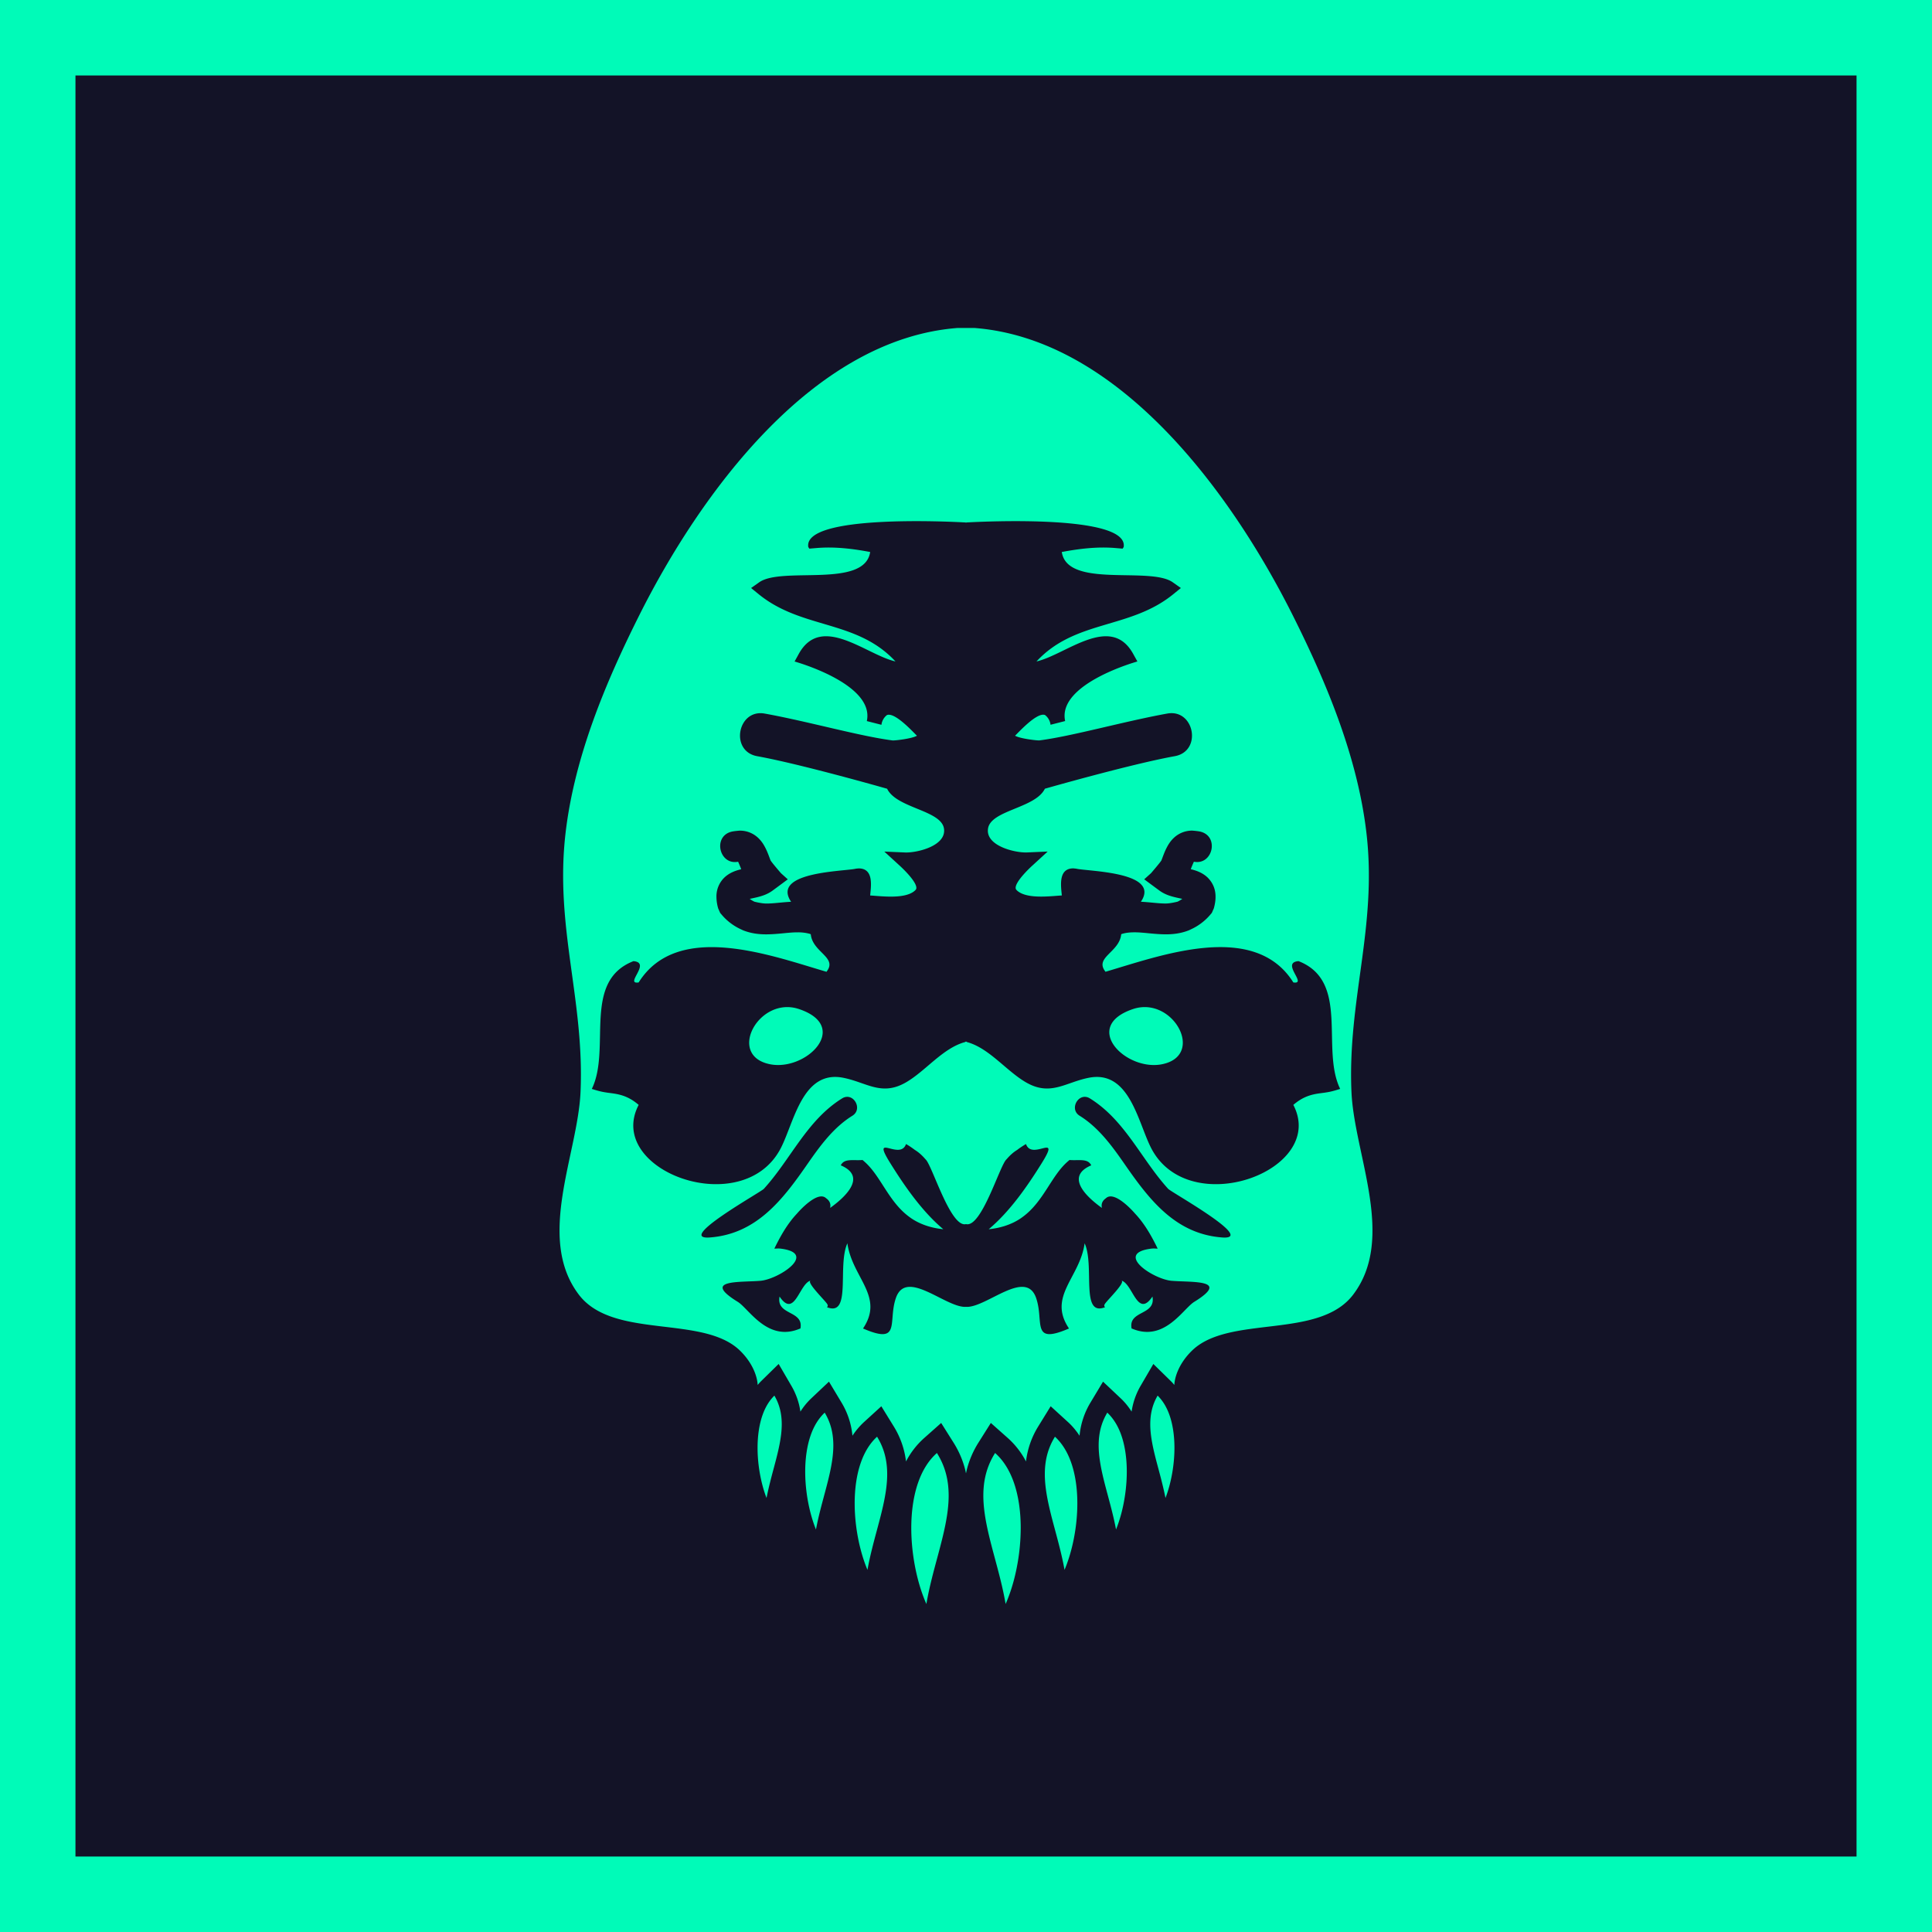
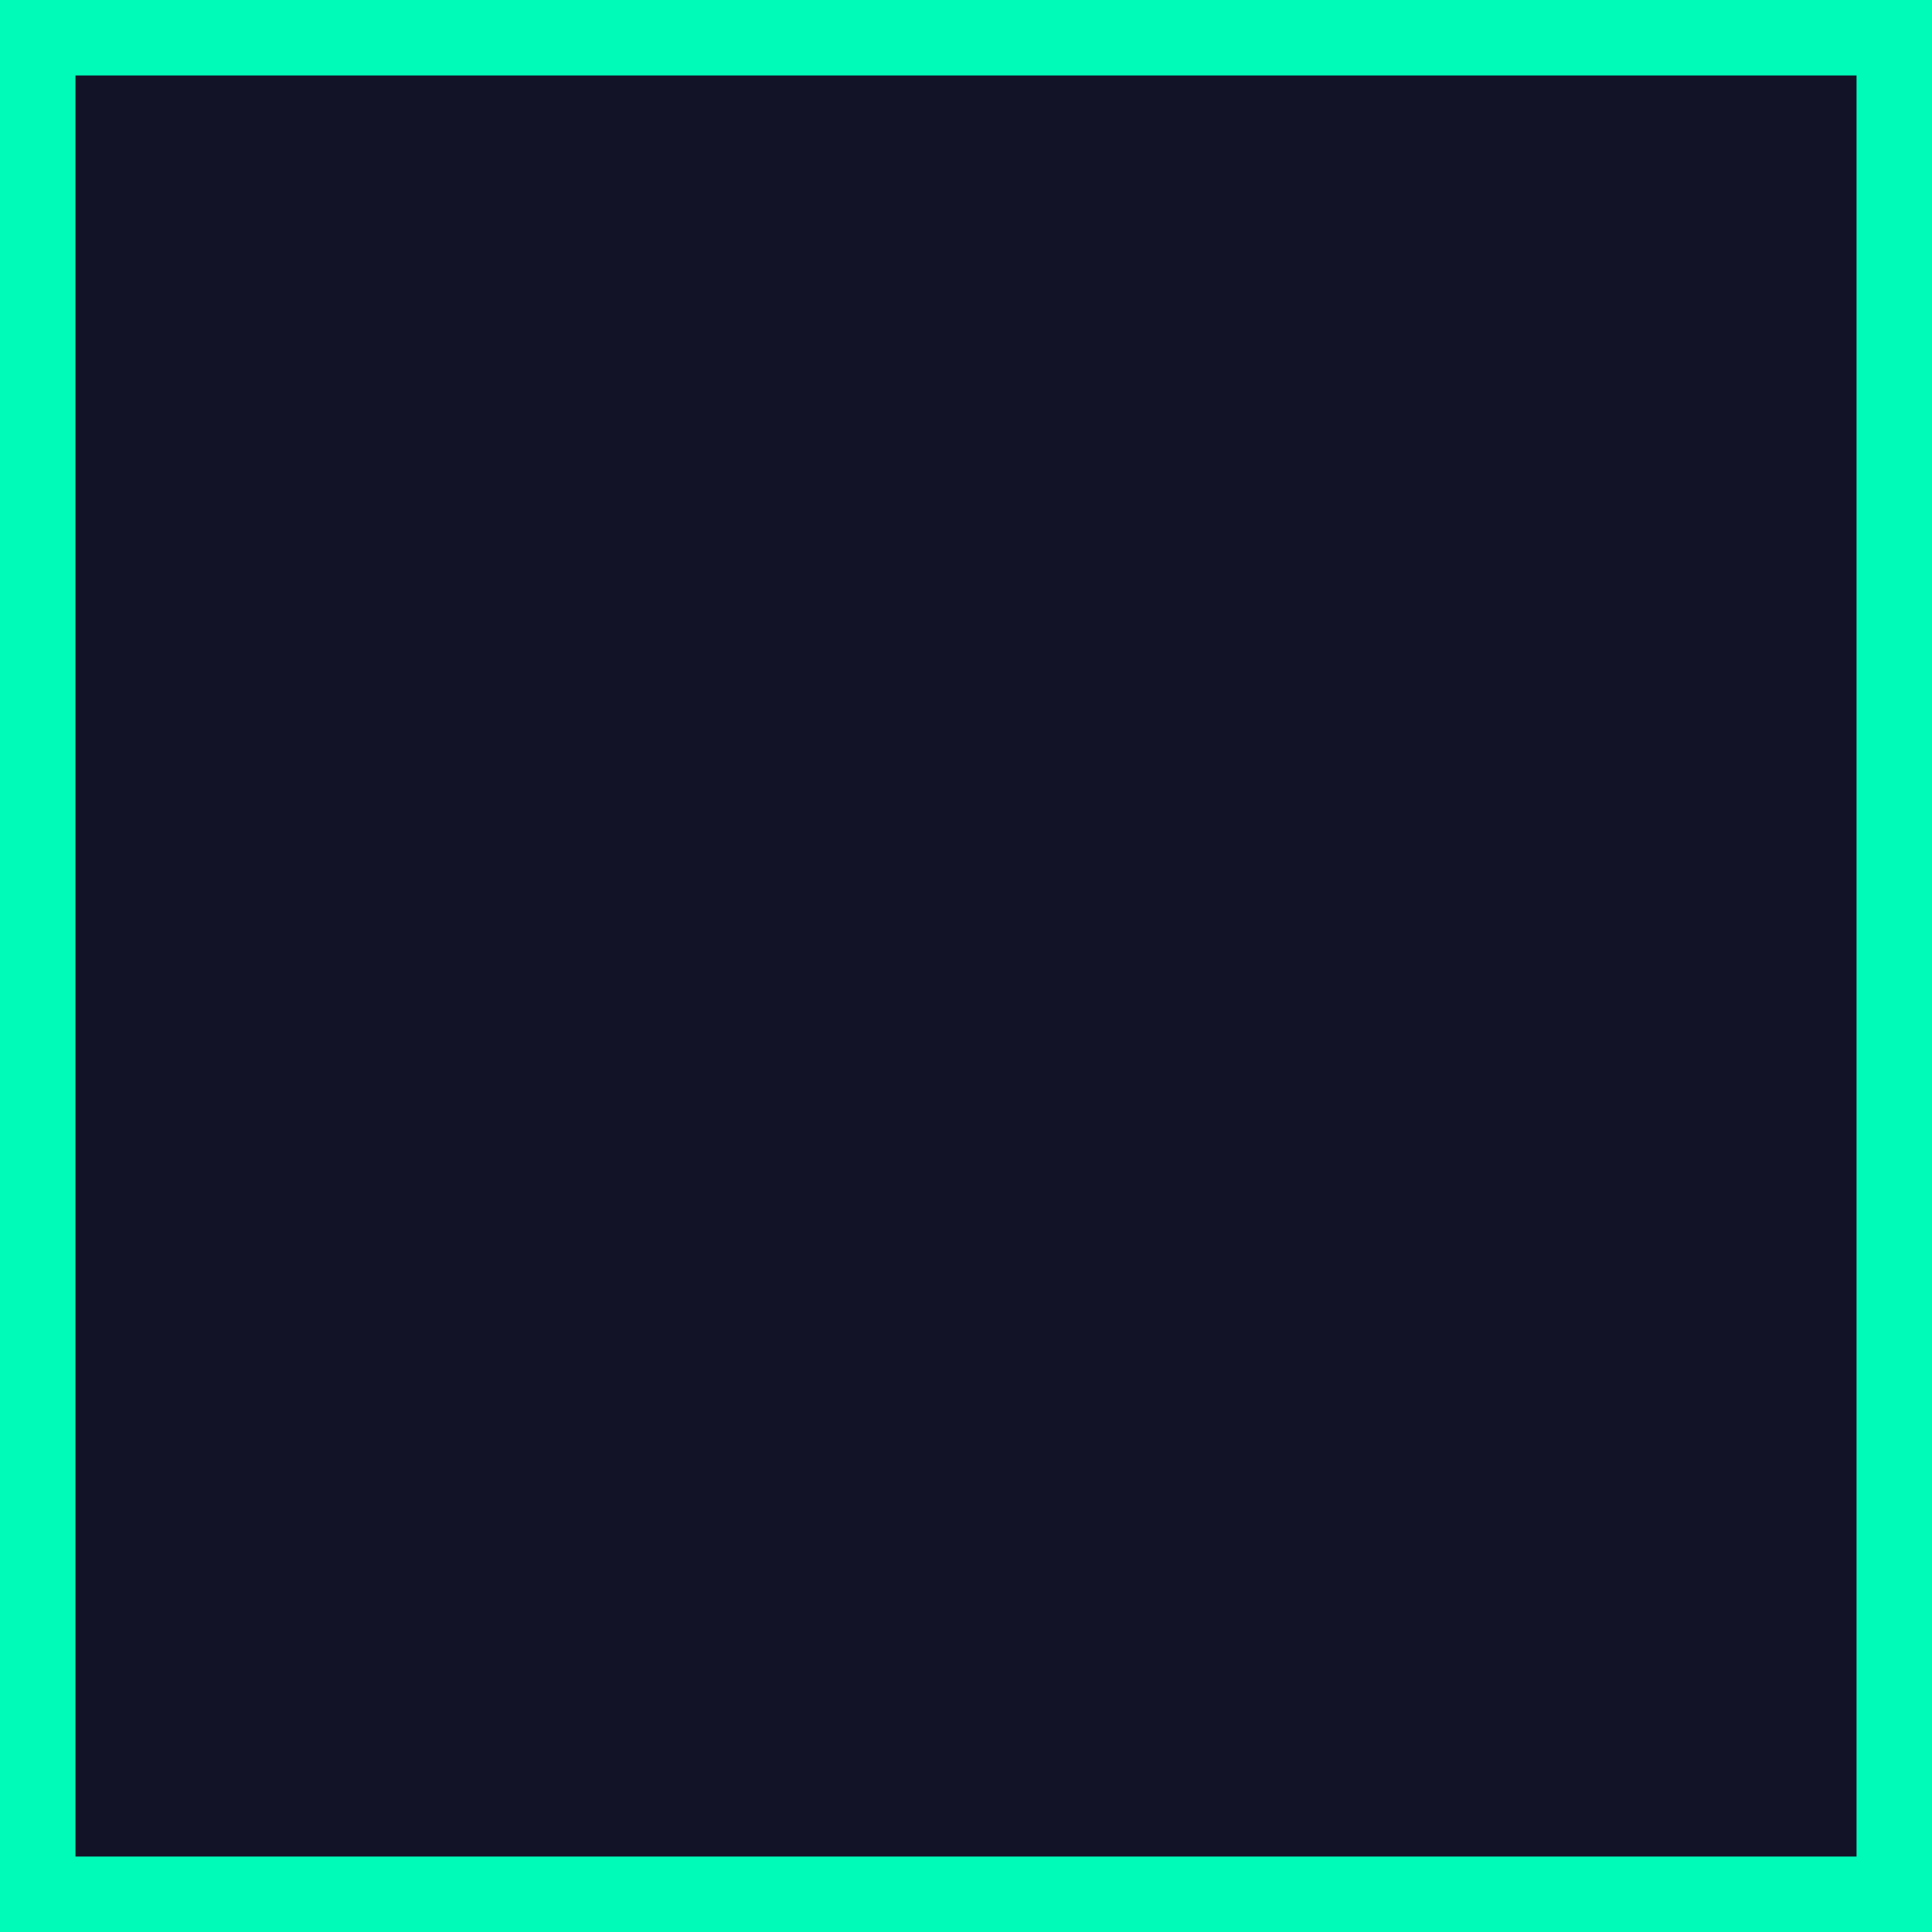
<svg xmlns="http://www.w3.org/2000/svg" width="181.417" height="181.417" viewBox="0 0 181.417 181.417">
  <path fill="#00FBB8" d="M0 0h181.417v181.417H0z" />
  <path fill="#131327" d="M7.086 7.087h167.245V174.33H7.086z" />
-   <path fill="#00FBB8" d="M86.239 139.144c-.461 1.287-.669 2.796-.669 4.341 0 1.643.234 3.326.625 4.825.219.842.491 1.623.793 2.308.272-1.599.7-3.136 1.096-4.611.53-1.977.998-3.843.996-5.575-.003-1.403-.297-2.712-1.104-3.994-.773.684-1.344 1.61-1.737 2.706zm12.822-4.235c-.696 1.128-.948 2.277-.951 3.515-.002 1.549.417 3.225.896 5.004.341 1.274.708 2.604.955 3.984.242-.575.461-1.221.641-1.912.352-1.345.561-2.855.561-4.329.001-1.386-.186-2.738-.599-3.889-.344-.958-.84-1.767-1.503-2.373zm-5.62 1.528c-.808 1.282-1.102 2.591-1.104 3.994-.002 1.732.466 3.599.996 5.575.396 1.476.823 3.013 1.096 4.611.302-.685.574-1.466.793-2.308a19.5 19.5 0 00.625-4.825c0-1.545-.208-3.054-.669-4.341-.393-1.095-.964-2.021-1.737-2.706zm-21.826-3.596c-.329.918-.479 2.002-.479 3.116 0 1.184.169 2.4.451 3.48.112.435.245.847.391 1.226.198-1.004.459-1.976.707-2.905.388-1.44.724-2.79.722-4.026-.003-.947-.189-1.821-.691-2.683-.478.468-.844 1.073-1.101 1.792zm9.239 4.441c-.413 1.15-.6 2.503-.599 3.889 0 1.474.209 2.984.561 4.329.18.691.398 1.337.641 1.912.247-1.381.614-2.71.955-3.984.479-1.779.897-3.455.896-5.004-.003-1.237-.255-2.387-.951-3.515-.664.606-1.16 1.415-1.503 2.373zm-4.708-2.571c-.369 1.027-.536 2.239-.536 3.482 0 1.321.188 2.677.503 3.883.145.554.316 1.074.507 1.546.222-1.182.535-2.32.827-3.412.431-1.601.806-3.105.804-4.49-.003-1.082-.219-2.086-.811-3.071-.564.533-.996 1.23-1.294 2.062zm27.831-2.063c-.592.985-.808 1.989-.811 3.071-.002 1.385.373 2.89.804 4.49.292 1.092.605 2.23.827 3.412.19-.472.362-.992.507-1.546.314-1.206.503-2.562.503-3.883 0-1.243-.167-2.455-.536-3.482-.298-.831-.73-1.528-1.294-2.062zm2.423-37.9a.172.172 0 01-.021.007c-4.866 1.646-.679 5.845 2.718 5.182 4.129-.808 1.055-6.439-2.697-5.189zm20.505 7.794l.005.116a16.504 16.504 0 00-.006-.123l-.009-.197.009.194c-.379-8.647 2.427-15.479 1.411-24.271-.824-7.139-3.731-14.113-6.941-20.516-5.65-11.272-16.188-25.877-29.847-26.946H89.89c-13.658 1.069-24.196 15.674-29.847 26.946-3.21 6.402-6.117 13.377-6.941 20.516-1.016 8.791 1.79 15.623 1.411 24.271l.009-.194-.009.197-.006.123.005-.116c-.26 5.862-4.205 13.723-.15 19.038 2.011 2.635 6.046 2.706 9.641 3.208 2.159.302 4.159.759 5.467 2.021 1.253 1.209 1.648 2.53 1.675 3.238.093-.104.181-.214.281-.313l1.69-1.657 1.191 2.045c.339.579.58 1.187.73 1.796.052.213.09.424.122.636a6.438 6.438 0 011.016-1.243l1.666-1.573 1.179 1.964a7.355 7.355 0 011.026 3.115 6.854 6.854 0 011.069-1.268l1.643-1.498 1.167 1.893a8.026 8.026 0 011.15 3.288 7.702 7.702 0 011.677-2.172l1.625-1.442 1.157 1.839a8.804 8.804 0 011.077 2.463c.038.145.066.288.098.432.03-.144.059-.287.097-.432a8.852 8.852 0 011.077-2.464l1.158-1.839 1.625 1.443a7.746 7.746 0 011.676 2.172 8.045 8.045 0 011.15-3.289l1.168-1.894 1.643 1.5c.414.379.763.81 1.068 1.268a7.342 7.342 0 011.026-3.115l1.179-1.963 1.665 1.571c.394.371.729.791 1.018 1.243a6.751 6.751 0 01.851-2.431l1.191-2.043 1.689 1.654c.102.1.188.209.282.314.026-.708.422-2.029 1.675-3.238 1.308-1.262 3.308-1.719 5.467-2.021 3.595-.502 7.63-.573 9.641-3.208 4.055-5.315.11-13.176-.15-19.038zm-55.182 9.094c2.538-2.785 4.041-6.44 7.35-8.494 1.042-.645 1.992.993.969 1.626-1.801 1.116-3.064 2.868-4.249 4.575-2.308 3.327-4.762 6.524-9.126 6.855-3.314.252 4.765-4.243 5.056-4.562zm40.413 10.612c-.158.098-.133.082 0 0-.681.42-1.665 1.913-3.114 2.54-.751.325-1.626.414-2.65 0-.038-.016-.075-.023-.114-.041-.326-1.733 2.297-1.198 1.959-2.999-1.43 2.124-1.862-1.287-2.938-1.5.503.1-1.319 1.848-1.534 2.2-.145.236.058.284.011.303-2.323.916-.945-3.88-1.907-6.003-.447 3.234-3.503 4.978-1.469 7.999l-.099.041c-1.688.717-2.266.581-2.495 0-.248-.627-.095-1.77-.498-2.919-.967-2.75-4.604.871-6.511.848v-.006c-.02.003-.041.002-.062.003h-.011c-.021-.001-.042 0-.062-.003v.006c-1.907.023-5.544-3.598-6.511-.848-.403 1.149-.25 2.292-.498 2.919-.229.581-.808.717-2.495 0l-.099-.041c2.034-3.021-1.021-4.765-1.469-7.999-.962 2.123.416 6.919-1.907 6.003-.047-.019.155-.066.011-.303-.215-.353-2.037-2.101-1.534-2.2-1.076.213-1.509 3.624-2.938 1.5-.338 1.801 2.285 1.266 1.959 2.999-.039.018-.076.025-.114.041-1.024.414-1.899.325-2.65 0-1.449-.627-2.434-2.12-3.113-2.539.132.081.157.097-.001-.001-3.425-2.11.132-1.818 2.115-1.979 1.72-.139 5.501-2.625 1.825-3.03a3.077 3.077 0 00-.424.01l.003-.006-.09.006c.569-1.175 1.228-2.344 2.132-3.299.234-.278 1.936-2.161 2.718-1.443l.018-.001v.017c.328.229.452.53.37.903 1.257-.898 3.578-2.903 1-3.999.329-.671 1.116-.432 2.047-.5l.109.096c1.604 1.351 2.297 3.819 4.32 5.275l.115.084c.89.612 1.97.939 3.036 1.044-1.987-1.669-3.615-4.019-4.978-6.204-1.858-2.983.911-.182 1.478-1.795.295.168.569.356.833.555.368.225.681.515.96.838l.059.062c.634.633 2.337 6.434 3.78 6.063h.001c1.443.371 3.146-5.43 3.78-6.063l.059-.062c.279-.323.592-.613.96-.838a7.93 7.93 0 01.833-.555c.566 1.613 3.336-1.188 1.478 1.795-1.362 2.186-2.99 4.535-4.978 6.204 1.066-.104 2.146-.432 3.036-1.044l.115-.084c2.023-1.456 2.717-3.925 4.32-5.275l.109-.096c.931.068 1.718-.171 2.047.5-2.578 1.096-.257 3.101 1 3.999-.082-.373.042-.675.37-.903v-.017l.018.001c.782-.718 2.483 1.165 2.718 1.443.904.955 1.563 2.124 2.132 3.299l-.09-.006.003.006a3.071 3.071 0 00-.424-.01c-3.676.405.105 2.892 1.825 3.03 1.983.161 5.54-.131 2.115 1.979zm2.615-6.05c-4.364-.331-6.818-3.528-9.126-6.855-1.185-1.707-2.448-3.459-4.249-4.575-1.023-.633-.073-2.271.969-1.626 3.309 2.054 4.812 5.709 7.35 8.494.29.319 8.369 4.814 5.056 4.562zm9.204-13.538a1.748 1.748 0 00-.013.001c-.421.058-.212.029-.012.002-.812.111-1.588.316-2.485 1.087 3.212 6.162-9.806 10.96-13.355 4.045-1.247-2.432-2.029-7.347-5.854-6.591-2.176.43-3.562 1.728-5.811.477-1.883-1.048-3.519-3.272-5.65-3.836v-.038c-.022.006-.044.014-.066.019h-.001c-.022-.005-.044-.013-.066-.019v.038c-2.132.563-3.768 2.788-5.65 3.836-2.249 1.251-3.635-.047-5.811-.477-3.824-.756-4.606 4.159-5.854 6.591-3.55 6.915-16.567 2.117-13.355-4.045-.897-.771-1.674-.976-2.485-1.087.2.027.409.056-.012-.002-.339-.045-.19-.025-.013-.001-.729-.098-.986-.122-1.889-.41 1.844-3.781-.943-10.098 3.908-11.997 1.719.136-.884 2.213.49 1.999 3.666-5.842 12.529-2.49 17.639-1l.058-.085c.927-1.286-1.38-1.773-1.535-3.441-.044-.017-.089-.035-.127-.046l-.003-.001a4.12 4.12 0 00-1.105-.131h-.021c-.815-.004-1.806.183-2.926.189h-.003c-.664 0-1.397-.077-2.14-.367l-.002-.001-.003-.001.002.001c-.113-.046-.165-.077-.175-.08l-.004-.003.001.001-.002-.001h.001a5.213 5.213 0 01-1.899-1.442l.002.002-.103-.119-.188-.424V85.3a.008.008 0 01.001.004l-.005-.017.004.013a3.911 3.911 0 01-.163-1.074v-.009a2.451 2.451 0 01.736-1.805l.002-.002c.36-.347.762-.528 1.085-.644h.002l.006-.002c.173-.06.337-.104.495-.144a9.602 9.602 0 00-.292-.702c-1.771.348-2.403-2.381-.615-2.823h.002c.243-.06.771-.098.771-.098.362 0 .72.073 1.047.224.58.265.948.703 1.184 1.083l.002.006c.341.562.504 1.104.655 1.477l.002.004c.095.182.973 1.2.973 1.2l.644.58-.866.642-.568.419.001-.001c-.481.352-.977.498-1.358.598l-.003.001c-.297.075-.565.127-.775.176l-.007.001c-.004.001.289.198.439.26l.013.004.011.004s.654.167 1.089.167h.026c.616.004 1.409-.116 2.31-.165-1.923-2.839 5.063-2.846 6.091-3.109l.242-.024c1.432-.004 1.178 1.62 1.09 2.543 1.082.063 3.353.376 4.24-.495l.073-.096c.259-.613-1.663-2.321-1.55-2.218l-1.434-1.314 1.943.084c1.101.046 3.866-.601 3.664-2.205-.214-1.773-4.451-1.929-5.343-3.778 0 0-8.075-2.311-12.197-3.056-2.602-.468-1.844-4.466.705-4.002 4.058.734 8.963 2.135 12.006 2.521.158.021 1.786-.151 2.286-.442-.307-.282-2.069-2.248-2.819-1.938a1.355 1.355 0 00-.514.912l-1.373-.35c.765-3.507-6.783-5.593-6.783-5.593l.387-.704c2.115-3.848 6.356.088 9.086.697-3.647-3.934-8.768-3.002-12.832-6.304l-.725-.59.764-.539c2.145-1.514 9.904.605 10.418-2.844-1.671-.313-3.35-.517-5.051-.371l-.663.056-.098-.157c-.469-3.073 13.277-2.384 14.742-2.303v.008l.066-.004h.001l.066.004v-.008c1.465-.081 15.211-.771 14.742 2.303l-.098.157-.663-.056c-1.701-.146-3.38.059-5.051.371.514 3.449 8.273 1.33 10.418 2.844l.764.539-.725.59c-4.064 3.302-9.185 2.37-12.832 6.304 2.729-.609 6.971-4.545 9.086-.697l.388.701s-7.548 2.086-6.783 5.593l-1.373.35a1.355 1.355 0 00-.514-.912c-.75-.31-2.513 1.656-2.819 1.938.5.291 2.128.463 2.286.442 3.043-.387 7.948-1.787 12.006-2.521 2.549-.464 3.307 3.534.705 4.002-4.122.745-12.197 3.056-12.197 3.056-.892 1.85-5.129 2.005-5.343 3.778-.202 1.604 2.563 2.251 3.664 2.205l1.943-.084-1.434 1.314c.113-.104-1.809 1.604-1.55 2.218l.073.096c.888.871 3.158.559 4.24.495-.088-.923-.342-2.547 1.09-2.543l.242.024c1.028.264 8.014.271 6.091 3.109.9.049 1.693.169 2.31.165h.026c.435 0 1.089-.167 1.089-.167l.011-.004.013-.004c.15-.062.443-.259.439-.26l-.007-.001c-.21-.049-.479-.101-.775-.176l-.003-.001c-.382-.1-.877-.246-1.358-.598l.001.001-.568-.419-.866-.642.644-.58s.878-1.019.973-1.2a.014.014 0 00.002-.004c.151-.373.314-.915.655-1.477l.003-.005c.235-.38.604-.818 1.184-1.083a2.51 2.51 0 011.047-.224s.528.038.771.098h.002c1.788.442 1.156 3.171-.615 2.823a9.602 9.602 0 00-.292.702c.158.039.322.084.495.144l.006.002h.001c.323.115.725.297 1.085.644l.002.002c.493.496.739 1.098.736 1.805v.009c0 .363-.063.719-.163 1.074l.004-.013-.005.017.001-.004-.001.003-.188.424-.103.119.002-.002a5.21 5.21 0 01-1.899 1.442h.001l-.002.001.001-.001-.004.003c-.01.003-.062.034-.175.08l.002-.001-.003.001-.002.001c-.742.29-1.476.367-2.14.367h-.003c-1.12-.007-2.11-.193-2.926-.189h-.021c-.406 0-.769.038-1.105.131l-.003.001c-.038.011-.083.029-.127.046-.155 1.668-2.462 2.155-1.535 3.441l.058.085c5.109-1.49 13.973-4.842 17.639 1 1.374.214-1.229-1.863.49-1.999 4.852 1.899 2.064 8.216 3.908 11.997-.901.29-1.157.315-1.887.412zm-48.918-7.905l-.021-.007c-3.752-1.25-6.825 4.381-2.697 5.188 3.397.664 7.584-3.535 2.718-5.181zm33.665 36.294c-.502.861-.688 1.735-.691 2.683-.002 1.236.334 2.586.722 4.026.248.93.509 1.901.707 2.905.146-.379.278-.791.391-1.226.282-1.08.451-2.297.451-3.48 0-1.114-.15-2.198-.479-3.116-.258-.719-.624-1.324-1.101-1.792z" />
</svg>